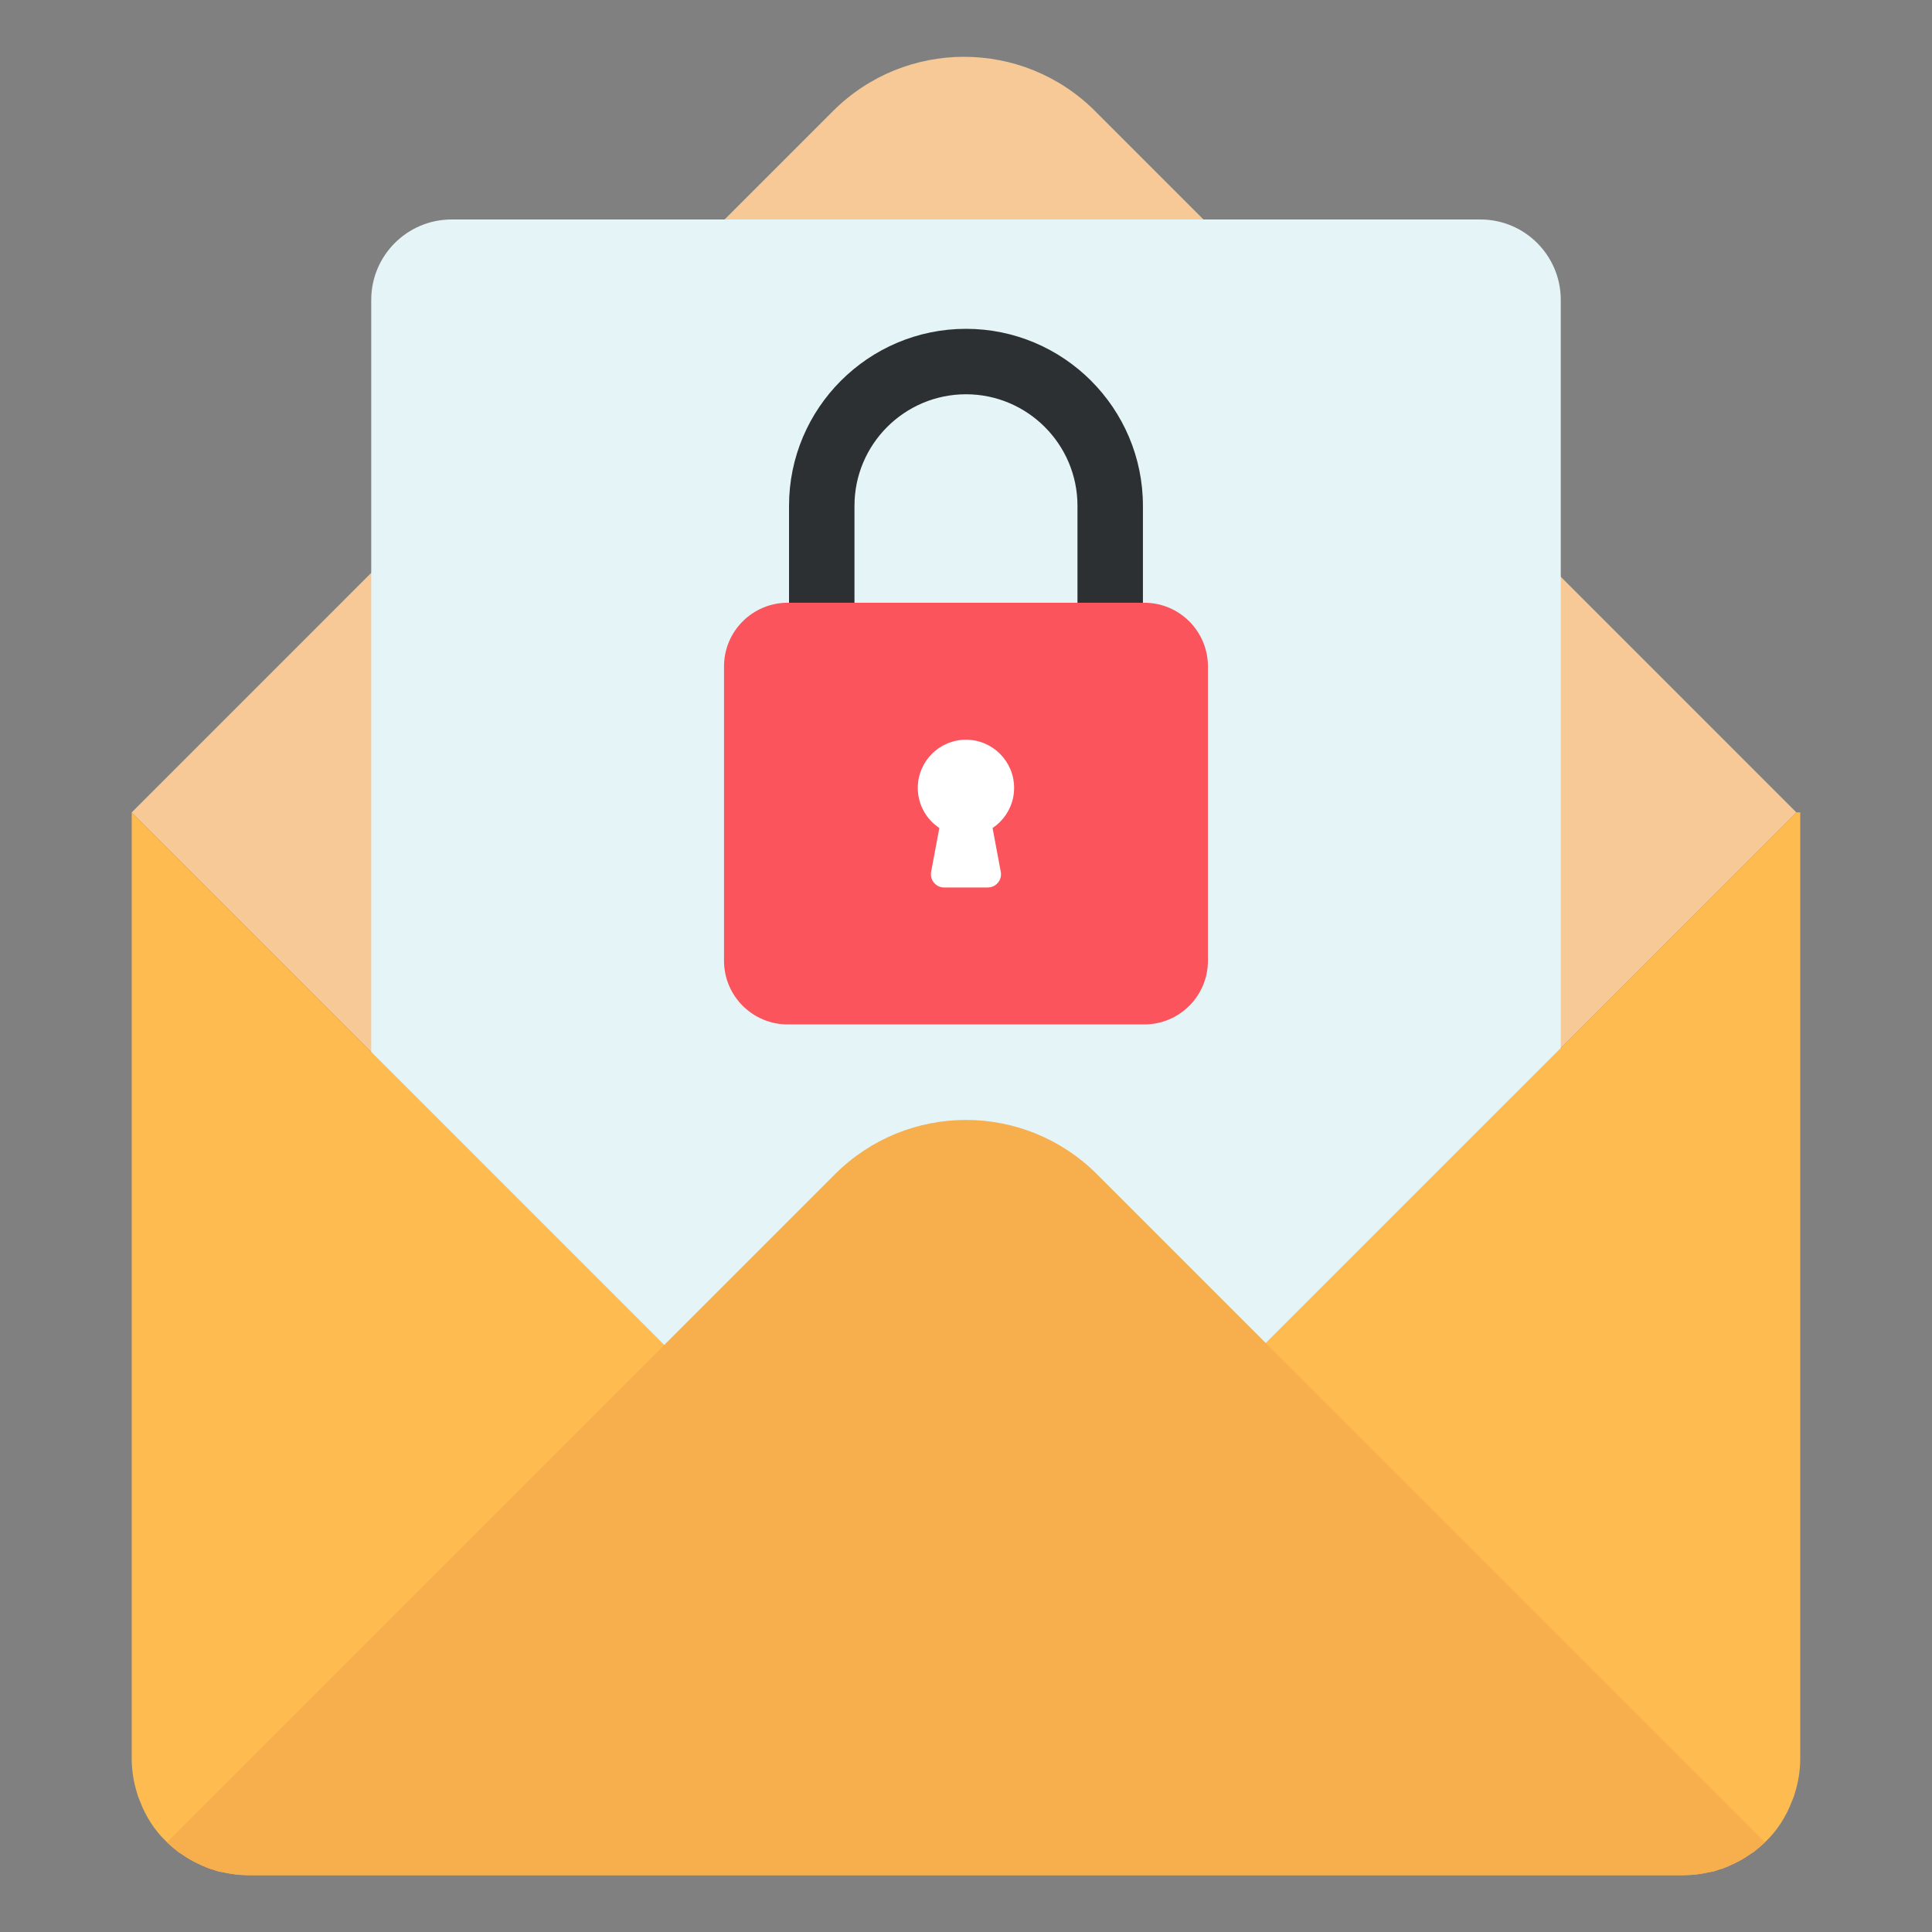
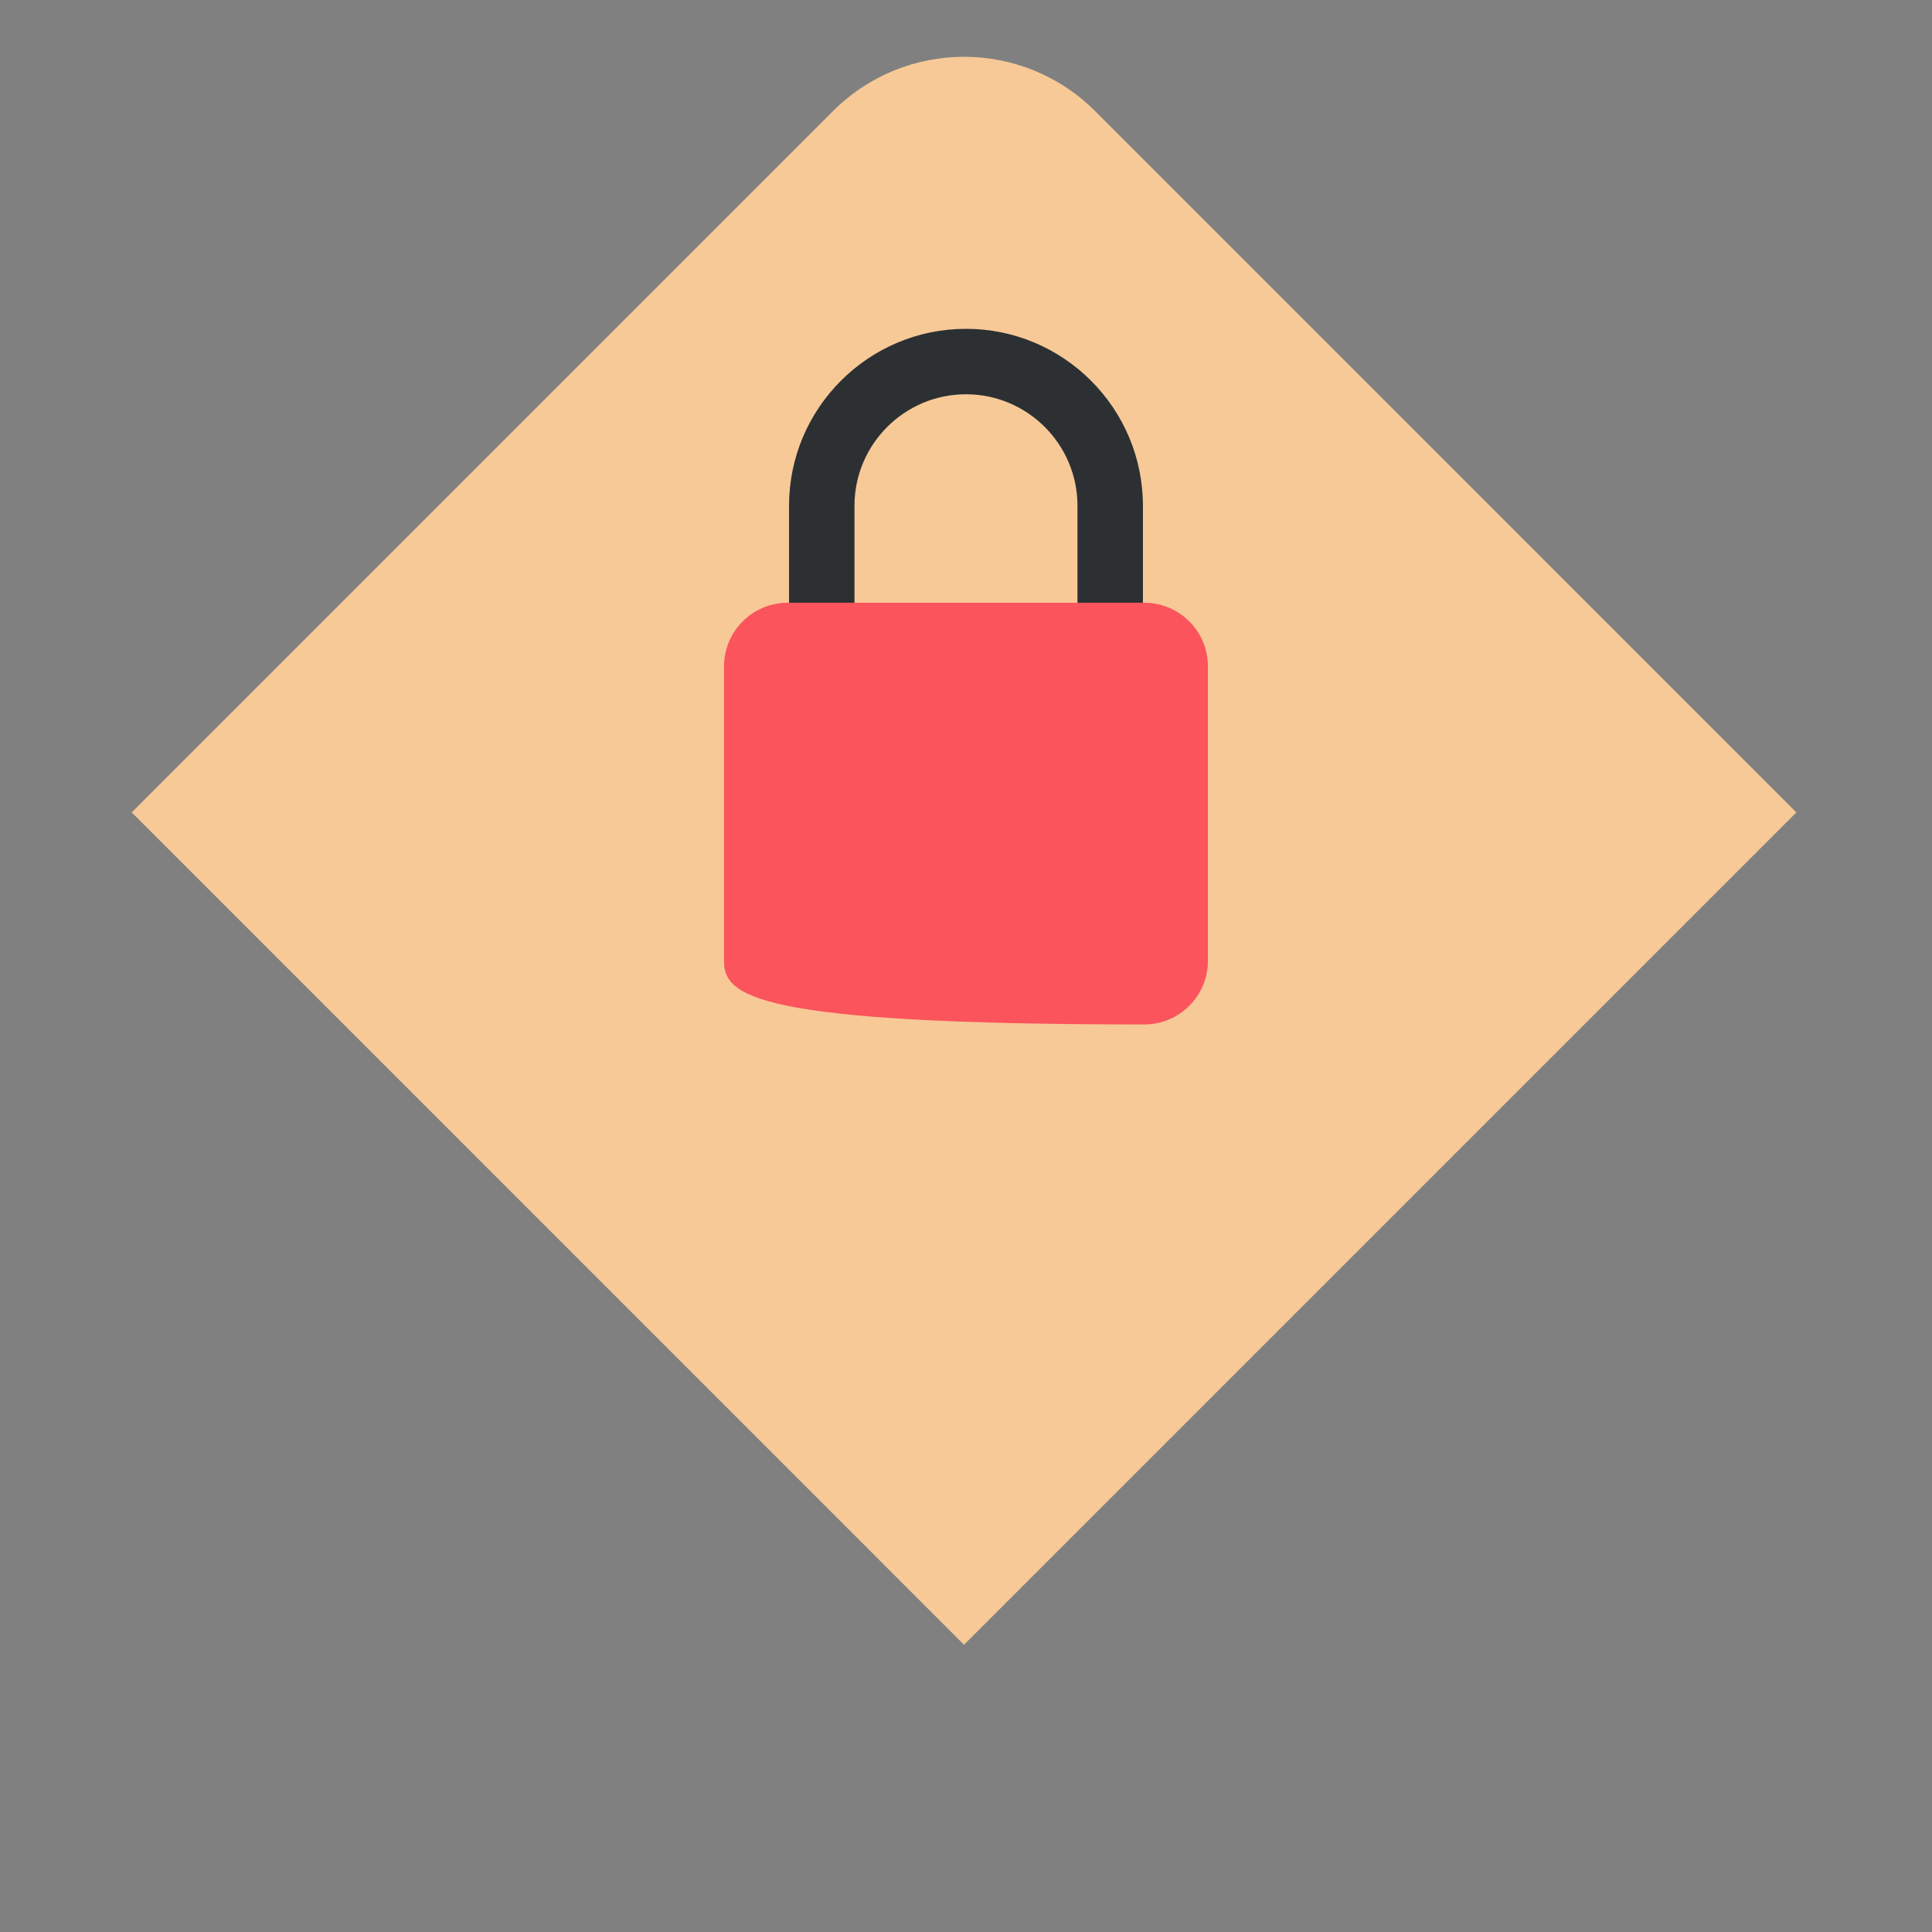
<svg xmlns="http://www.w3.org/2000/svg" width="40" height="40" viewBox="0 0 40 40" fill="none">
  <rect x="0" y="0" width="40" height="40" fill="#808080" stroke="none" />
  <path d="M37.192 16.82L19.959 34.053L2.727 16.82L17.245 2.301C18.745 0.801 21.174 0.801 22.674 2.301L37.192 16.82Z" fill="#F7C997" />
-   <path d="M32.314 6.209V30.823C32.314 31.742 31.569 32.487 30.65 32.487H9.35C8.431 32.487 7.686 31.742 7.686 30.823V6.209C7.686 5.29 8.431 4.544 9.35 4.544H30.65C31.569 4.544 32.314 5.29 32.314 6.209Z" fill="#E5F4F7" />
-   <path d="M37.272 16.819V36.41C37.272 36.656 37.232 36.894 37.161 37.125C37.145 37.188 37.121 37.243 37.097 37.299C36.978 37.616 36.788 37.91 36.542 38.141C36.47 38.212 36.391 38.275 36.304 38.347C36.288 38.355 36.279 38.363 36.264 38.37C36.184 38.426 36.097 38.482 36.01 38.529C35.938 38.569 35.867 38.6 35.795 38.632C35.724 38.664 35.645 38.696 35.573 38.712C35.518 38.736 35.462 38.752 35.398 38.759C35.224 38.799 35.05 38.823 34.859 38.823H5.139C4.949 38.823 4.775 38.799 4.6 38.759C4.537 38.752 4.481 38.736 4.425 38.712C4.354 38.696 4.274 38.664 4.203 38.632C4.132 38.6 4.06 38.569 3.989 38.529C3.901 38.482 3.814 38.426 3.735 38.37C3.719 38.363 3.711 38.355 3.695 38.347C3.608 38.275 3.528 38.212 3.457 38.141C3.211 37.91 3.02 37.616 2.901 37.299C2.877 37.243 2.854 37.188 2.838 37.125C2.766 36.894 2.727 36.656 2.727 36.41V16.819L19.959 34.052L34.787 19.225L37.192 16.819H37.272Z" fill="#FEBB50" />
-   <path d="M36.542 38.141C36.383 38.291 36.2 38.426 36.01 38.529C35.939 38.569 35.867 38.601 35.795 38.632C35.724 38.665 35.645 38.697 35.574 38.712C35.518 38.736 35.462 38.752 35.399 38.76C35.224 38.799 35.049 38.824 34.859 38.824H5.14C4.949 38.824 4.775 38.799 4.6 38.76C4.536 38.752 4.481 38.736 4.425 38.712C4.354 38.697 4.275 38.665 4.203 38.632C4.132 38.601 4.06 38.569 3.989 38.529C3.798 38.426 3.616 38.291 3.457 38.141L5.259 36.339L17.285 24.313C18.785 22.812 21.213 22.812 22.714 24.313L34.74 36.339L36.542 38.141Z" fill="#F7AE4D" />
  <path d="M22.985 13.409C22.611 13.409 22.308 13.106 22.308 12.732V10.472C22.308 9.199 21.272 8.163 20 8.163C18.726 8.163 17.691 9.199 17.691 10.472V12.732C17.691 13.106 17.387 13.409 17.013 13.409C16.639 13.409 16.336 13.106 16.336 12.732V10.472C16.336 8.452 17.98 6.808 20 6.808C22.02 6.808 23.663 8.452 23.663 10.472V12.732C23.663 13.106 23.36 13.409 22.985 13.409Z" fill="#2C3033" />
-   <path d="M25.009 13.798V19.891C25.009 20.62 24.419 21.21 23.69 21.21H16.31C15.581 21.21 14.99 20.62 14.99 19.891V13.798C14.99 13.069 15.581 12.479 16.31 12.479H23.69C24.419 12.479 25.009 13.069 25.009 13.798Z" fill="#FB545C" />
-   <path d="M20.55 17.143L20.72 18.05C20.752 18.218 20.622 18.374 20.451 18.374H19.547C19.375 18.374 19.246 18.218 19.278 18.05L19.448 17.143C19.179 16.965 19.002 16.659 19.002 16.312C19.002 16.037 19.114 15.788 19.294 15.607C19.474 15.427 19.724 15.315 19.999 15.315C20.275 15.315 20.524 15.427 20.704 15.607C20.884 15.788 20.996 16.037 20.996 16.312C20.996 16.587 20.884 16.837 20.704 17.017C20.657 17.064 20.605 17.106 20.55 17.143Z" fill="white" />
+   <path d="M25.009 13.798V19.891C25.009 20.62 24.419 21.21 23.69 21.21C15.581 21.21 14.99 20.62 14.99 19.891V13.798C14.99 13.069 15.581 12.479 16.31 12.479H23.69C24.419 12.479 25.009 13.069 25.009 13.798Z" fill="#FB545C" />
</svg>